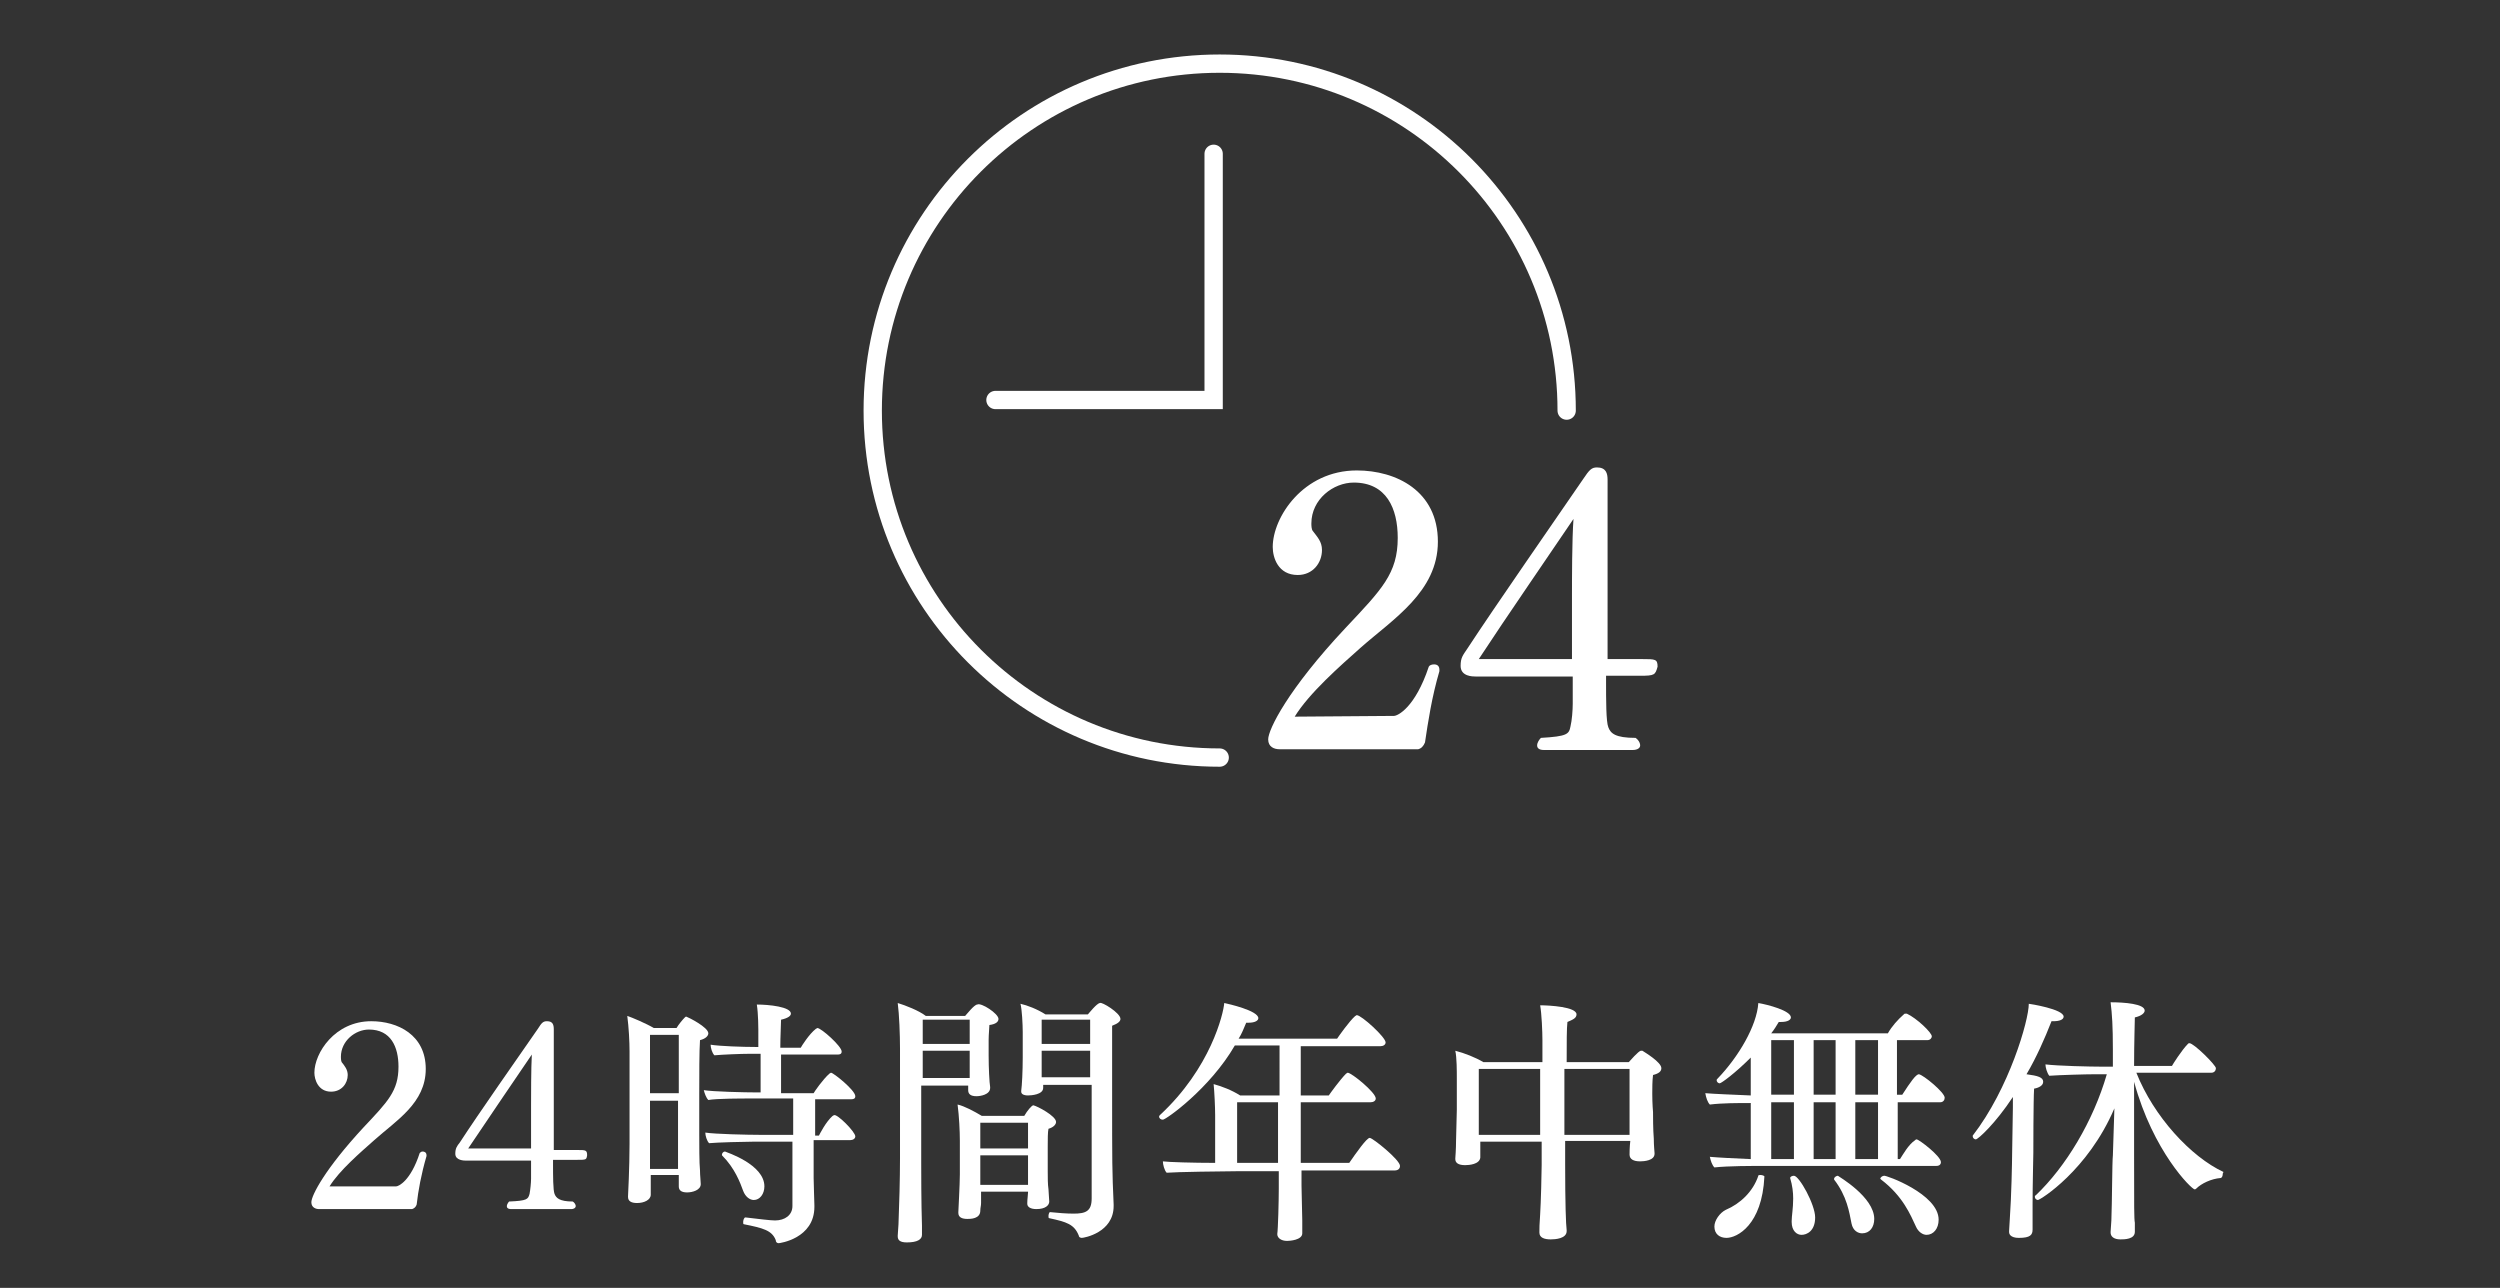
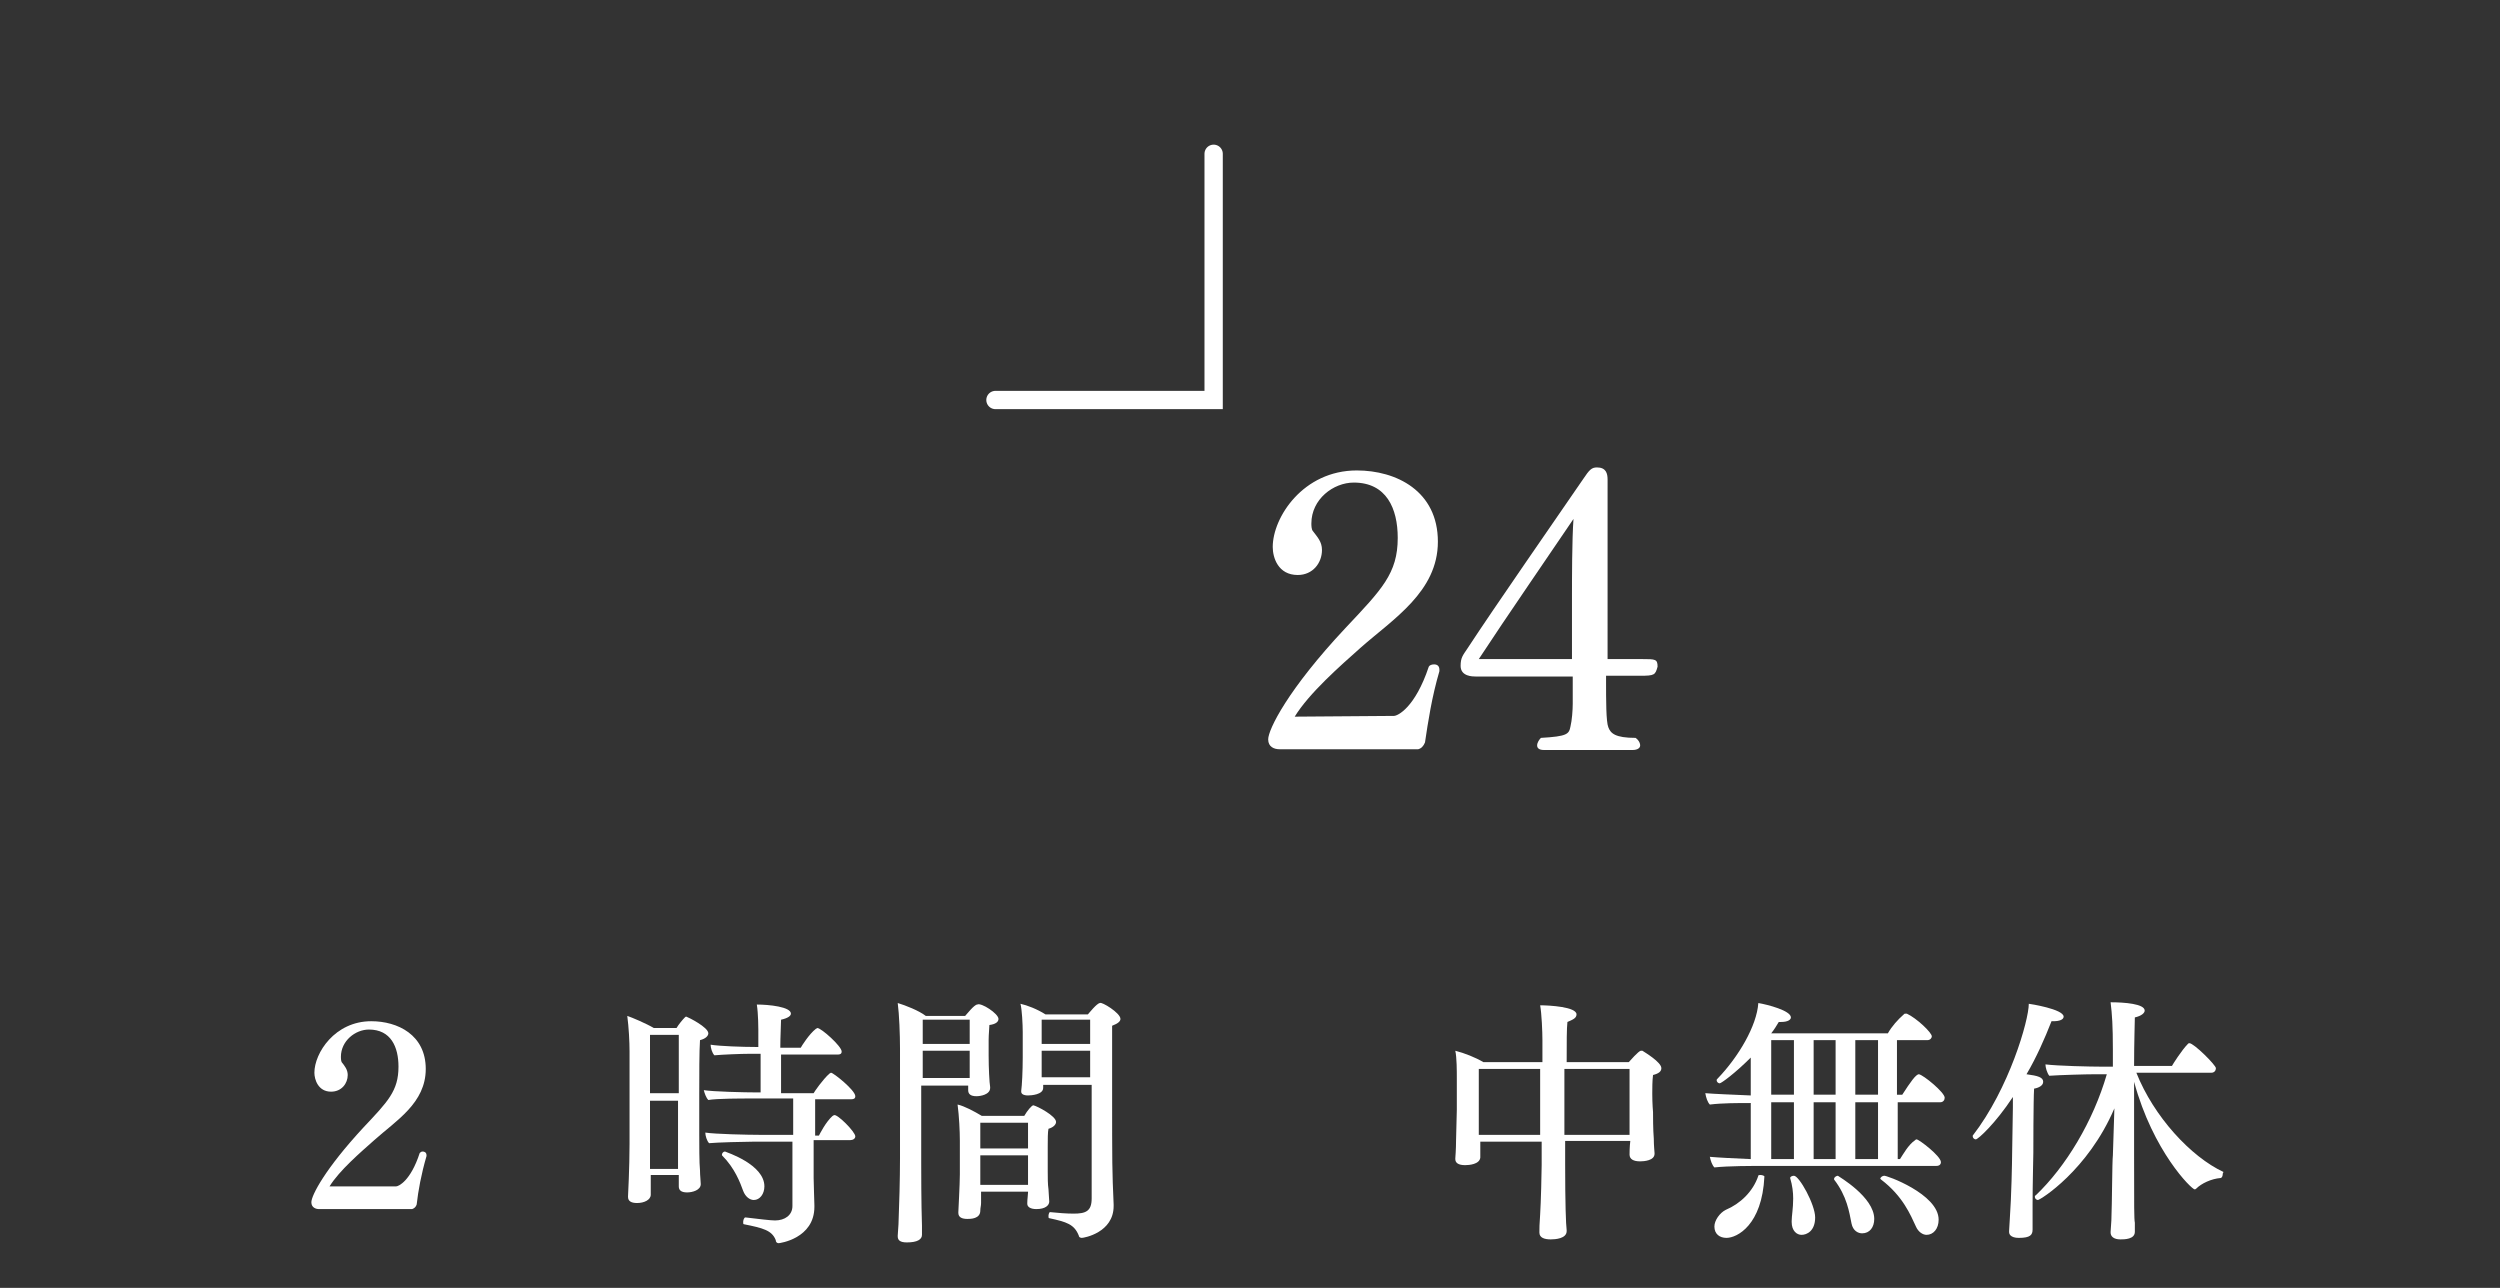
<svg xmlns="http://www.w3.org/2000/svg" version="1.1" x="0px" y="0px" viewBox="0 0 330 170" style="enable-background:new 0 0 330 170;" xml:space="preserve">
  <rect x="0" y="0" width="330" height="170" fill="#333333" stroke="none" />
  <style type="text/css">
	.st0{fill:#FFFFFF;}
	.st1{fill:none;stroke:#FFFFFF;stroke-width:2.416;stroke-linecap:round;stroke-miterlimit:10;}
	.st2{fill:none;}
</style>
  <g id="レイヤー_1">
</g>
  <g id="フォント">
    <g>
      <g>
        <path class="st0" d="M55,159c-0.1,0.3-0.3,0.5-0.6,0.6H42.1c-0.4,0-1-0.2-1-0.9c0-0.9,1.8-4.4,6.9-9.9c3.2-3.4,4.6-4.8,4.6-8     c0-2.6-1-4.9-3.9-4.9c-1.8,0-3.7,1.5-3.7,3.6c0,0.1,0,0.5,0.1,0.7c0.4,0.5,0.8,1,0.8,1.7c0,1.1-0.8,2.2-2.2,2.2     c-1.7,0-2.2-1.6-2.2-2.5c0-2.6,2.7-6.8,7.5-6.8c3.5,0,7.2,1.8,7.2,6.3c0,4.5-3.9,6.8-6.8,9.4c-1.8,1.6-4.6,4-5.9,6.1l8.8,0     c0.3,0,1.9-0.7,3.1-4.4c0.1-0.1,0.2-0.2,0.4-0.2c0.2,0,0.5,0.1,0.5,0.5c0,0,0,0.1,0,0.1C55.6,155,55.2,157.2,55,159z" />
-         <path class="st0" d="M76.1,153.1h-3.1v0.5c0,1.6,0,3.5,0.2,4c0.2,0.5,0.6,1,2.4,1c0.2,0.1,0.4,0.4,0.4,0.6c0,0.2-0.2,0.4-0.6,0.4     h-7.9c-0.5,0-0.6-0.2-0.6-0.4c0-0.2,0.2-0.5,0.3-0.6c2.4-0.1,2.5-0.3,2.7-1c0.1-0.5,0.2-1.5,0.2-2v-2.4h-8.6     c-0.2,0-1.4,0-1.4-0.9c0-0.7,0.2-1,0.6-1.5c2.4-3.7,7.8-11.4,10.3-15c0.5-0.8,0.7-1,1.2-1c0.8,0,0.9,0.5,0.9,1.1     c0,0.1,0,0.1,0,0.2c0,0.2,0,0.4,0,0.5v15.2h3.1c1.1,0,1.3,0,1.3,0.7C77.4,153.1,77.4,153.1,76.1,153.1z M61.8,151.6h8.3V146     c0-1.3,0-5,0.1-6.8C68.1,142.3,64.2,148,61.8,151.6z" />
        <path class="st0" d="M93.5,136.4c0,0.3-0.3,0.7-1.1,0.9c-0.1,1.4-0.1,4.6-0.1,7.3c0,2.8,0,5.1,0,5.1c0,1.2,0,3.9,0.1,4.8     c0,0.7,0.1,1.4,0.1,1.8c0,0.8-1.1,1.1-1.8,1.1c-0.8,0-1.1-0.3-1.1-0.8c0,0,0,0,0-0.1c0-0.3,0-0.8,0-1.4h-3.7v1c0,0.6,0,1.2,0,1.6     c0,0.7-0.9,1.1-1.8,1.1c-0.7,0-1.2-0.2-1.2-0.8c0,0,0-0.1,0-0.1c0,0,0.2-3.8,0.2-6.9v-12.2c0-1.3-0.1-3.2-0.3-4.7     c0.6,0.2,2.5,1,3.5,1.6h3c0.3-0.5,0.8-1.1,1.1-1.4c0.1-0.1,0.1-0.1,0.2-0.1C90.9,134.3,93.5,135.6,93.5,136.4z M89.6,136.6h-3.8     v7.7h3.8V136.6z M89.6,145.3h-3.8v9h3.7c0-1,0-2.7,0-4.1V145.3z M112.9,150c0,0.3-0.3,0.5-0.7,0.5h-4.8v5c0,1,0.1,2.9,0.1,3.6     c0,0.1,0,0.1,0,0.2c0,4.2-4.6,4.8-4.7,4.8c-0.3,0-0.4-0.2-0.4-0.4c-0.5-1.3-1.7-1.6-4.2-2.1c-0.1,0-0.1-0.1-0.1-0.3     c0-0.2,0.1-0.6,0.3-0.6c1.7,0.2,3.3,0.4,3.9,0.4c1.3,0,2.3-0.7,2.3-1.9l0-8.5h-5.1c-1.2,0-4.9,0.1-5.9,0.2     c-0.3-0.3-0.5-1-0.5-1.4c1.2,0.2,5.6,0.3,7.2,0.3h4.4v-4.8h-5.6c-1.2,0-4.5,0-5.6,0.2c-0.3-0.3-0.5-0.9-0.6-1.3     c1.2,0.2,5.4,0.3,7.1,0.3h0.4v-5.1H99c-1.2,0-3.6,0.1-4.7,0.2c-0.3-0.3-0.5-1-0.5-1.4c1.2,0.2,4.3,0.3,5.9,0.3h0.4v-2.3     c0,0,0-2.1-0.2-3.3c1.6,0,4.5,0.3,4.5,1.2c0,0.3-0.4,0.6-1.3,0.8c0,0.7-0.1,2.2-0.1,3.7h2.7c0.1-0.2,1.1-1.8,2-2.5     c0.1,0,0.1-0.1,0.2-0.1c0.5,0,3.2,2.4,3.2,3.1c0,0.3-0.2,0.4-0.5,0.4h-7.5v5.1h4.3c0.1-0.2,1.2-1.8,2.1-2.6     c0.1,0,0.1-0.1,0.2-0.1c0.3,0,3.2,2.3,3.2,3.1c0,0.3-0.2,0.4-0.5,0.4h-4.8v4.8h0.5c0.1-0.2,0.9-1.8,1.8-2.6     c0.1,0,0.1-0.1,0.2-0.1C110.5,147,112.9,149.4,112.9,150z M100.9,156.6c0,1-0.6,1.8-1.4,1.8c-0.5,0-1.1-0.4-1.4-1.2     c-0.4-1.1-1.1-3-2.8-4.7c0,0,0-0.1,0-0.1c0-0.2,0.2-0.4,0.4-0.4C95.9,152.1,100.9,153.7,100.9,156.6z" />
        <path class="st0" d="M131.8,134.5c0,0.4-0.4,0.7-1.2,0.8c0,0.4-0.1,1.2-0.1,2c0,1,0,2,0,2c0,1.7,0.1,3.6,0.2,4.2c0,0,0,0,0,0.1     c0,0.9-1.3,1.1-1.8,1.1c-0.8,0-1.1-0.3-1.1-0.8c0-0.2,0-0.3,0-0.6h-6.2c0,3.4,0,6.7,0,10.2c0,0.9,0,5.4,0.1,8.3     c0,0.3,0,0.7,0,1.2c0,0.6-0.6,1-2,1c-0.9,0-1.2-0.3-1.2-0.8c0,0,0,0,0-0.1l0.1-1.5c0.1-2.5,0.2-6,0.2-8.7v-14.5     c0-1.8-0.1-4.5-0.3-6c1,0.3,2.8,1,3.7,1.7h5.2c0.2-0.2,1.2-1.5,1.6-1.5C129.5,132.3,131.8,133.8,131.8,134.5z M121.8,138.7v3.6     h6.2c0-0.7,0-1.7,0-2.4v-1.2H121.8z M128,134.6h-6.2v3.2h6.2V134.6z M139.4,148.1c0,0.3-0.3,0.7-1,0.9c-0.1,0.4-0.1,1.4-0.1,2.4     c0,1.5,0,3.1,0,3.1c0,1,0,1.8,0.1,2.5c0,0.4,0.1,1.2,0.1,1.6c0,0.5-0.5,1-1.7,1c-0.8,0-1.2-0.3-1.2-0.7c0,0,0,0,0-0.1     c0-0.5,0.1-1.1,0.1-1.4v-0.1h-6.2c0,0.5,0,1.1,0,1.5s-0.1,0.6-0.1,1c0,1.1-1.3,1.1-1.7,1.1c-0.7,0-1.2-0.2-1.2-0.8     c0,0,0-0.1,0-0.1c0-0.2,0.2-3.7,0.2-5l0-4.4c0-1.3-0.1-3.3-0.3-4.8c0.9,0.2,2.2,0.9,3.2,1.5h5.6c0.4-0.7,1-1.4,1.2-1.4     C136.9,146,139.4,147.3,139.4,148.1z M135.7,148.2h-6.3v3.4h6.3V148.2z M135.7,152.5h-6.3v3.9h6.3V155V152.5z M147.9,134.5     c0,0.3-0.3,0.6-1.1,0.9c0,2.5,0,5.1,0,8.1c0,10.6,0,10.8,0.2,15.5c0,0.1,0,0.1,0,0.2c0,3.5-3.9,4.2-4.2,4.2     c-0.2,0-0.4-0.1-0.4-0.3c-0.6-1.5-1.6-1.8-3.9-2.3c-0.1,0-0.1-0.1-0.1-0.3c0-0.2,0.1-0.5,0.2-0.5c1,0.1,2.1,0.2,3.1,0.2     c1.6,0,2.4-0.3,2.4-2c0-1.8,0-4,0-6.5c0-2.5,0-5.3,0-8.5h-6.4v0.4c0,0.9-1.6,1-2,1c-0.6,0-0.9-0.2-0.9-0.5c0,0,0-0.1,0-0.1     c0.1-0.7,0.2-2.6,0.2-4.4v-3.4c0-0.9-0.1-3-0.3-3.7c0.9,0.2,2.2,0.7,3.3,1.4h5.6c0.1-0.1,1.2-1.5,1.6-1.5     C145.4,132.2,147.9,133.7,147.9,134.5z M143.9,134.6h-6.4c0,0.8,0,2.1,0,3.2h6.4V134.6z M143.9,138.7h-6.4v0.8c0,1.1,0,2,0,2.7     h6.4V138.7z" />
-         <path class="st0" d="M184.8,153.9c0,0.4-0.3,0.6-0.7,0.6h-12.3v2c0,1.2,0.1,3.4,0.1,4.6v1.7c0,0.9-1.7,1-2,1     c-0.8,0-1.3-0.4-1.3-0.9v0c0.1-0.6,0.2-4.3,0.2-6v-2.3h-5.5c-1.7,0-8.2,0.1-9.3,0.2c-0.3-0.3-0.5-1.1-0.5-1.5     c0.7,0.1,4,0.2,6.9,0.2v-6.3c0-1.1-0.1-3.1-0.2-4.1c1.1,0.3,2.4,0.8,3.5,1.5h5.2V138H163c-3.3,5.7-9.1,9.8-9.5,9.8     c-0.3,0-0.5-0.2-0.5-0.4c0-0.1,0.1-0.2,0.1-0.2c6.7-6.2,8.4-13.4,8.5-14.8c0.5,0.1,4.5,1,4.5,2c0,0.3-0.4,0.6-1.3,0.6     c-0.1,0-0.2,0-0.3,0c-0.3,0.7-0.6,1.5-1,2.1h13c0.2-0.3,1.6-2.3,2.4-3c0.1,0,0.1-0.1,0.2-0.1c0.6,0,3.8,2.9,3.8,3.6     c0,0.3-0.3,0.5-0.7,0.5h-10.5v6.5h3.7c0.2-0.3,1.5-2.1,2.3-2.9c0.1,0,0.1-0.1,0.2-0.1c0.5,0,3.7,2.6,3.7,3.4     c0,0.3-0.3,0.5-0.7,0.5h-9.2v8h6.4c0.9-1.3,2.3-3.3,2.7-3.3C181.2,150.2,184.8,153.1,184.8,153.9z M168.7,145.5h-5.4v8h5.4V145.5     z" />
        <path class="st0" d="M219.3,141c0,0.4-0.3,0.7-1.1,0.9c-0.1,0.8-0.1,1.7-0.1,2.5c0,1.3,0.1,2.4,0.1,2.4c0,0.5,0,2.3,0.1,3.5     c0,0.9,0.1,1.8,0.1,1.9c0,0,0,0,0,0.1c0,0.9-1.4,1-1.9,1c-0.9,0-1.4-0.3-1.4-0.9c0-0.1,0-1,0.1-1.8h-8.6c0,1.8,0,3.1,0,3.1     c0,5.2,0.1,7.9,0.2,8.7c0,0,0,0,0,0.1c0,1-1.5,1.1-2.1,1.1c-0.8,0-1.5-0.2-1.5-0.9c0,0,0-0.1,0-0.1c0-0.4,0-1,0.1-2.3     c0.1-1.5,0.2-5.6,0.2-6.5v-3.1h-8.1v2.1c-0.1,0.9-1.5,1-2,1c-0.9,0-1.3-0.3-1.3-0.8c0,0,0-0.1,0-0.1s0.1-1.2,0.1-2.4     c0-0.5,0.1-3.5,0.1-4v-4.2c0-0.9,0-2.7-0.2-3.6c1.2,0.3,2.7,0.9,3.7,1.5h7.8v-2.9c0-1.1-0.1-3.5-0.3-4.6c1.2,0,4.8,0.2,4.8,1.2     c0,0,0,0,0,0c0,0.5-0.5,0.7-1.2,1c-0.1,0.8-0.1,2.8-0.1,5.3h8.2c0.1-0.1,1.3-1.5,1.6-1.5c0.1,0,0.1,0,0.2,0     C217.1,138.9,219.3,140.2,219.3,141z M203.4,141.1h-8.2c0,0.5,0,1.4,0,2.2c0,1.7,0,3.6,0,3.6c0,0.2,0,1.7,0,2.9h8.1V141.1z      M215.1,146.8v-5.7h-8.6c0,2.9,0,6.2,0,8.7h8.6C215.1,149.8,215.1,149.8,215.1,146.8z" />
        <path class="st0" d="M256.7,144.9c0,0.3-0.2,0.6-0.6,0.6h-5.6v7.5h0.3c0.4-0.6,1.1-1.9,2-2.5c0.1-0.1,0.1-0.1,0.2-0.1     c0.3,0,3.2,2.2,3.2,3c0,0.3-0.2,0.5-0.6,0.5h-22.5c-1.8,0-5,0-6.8,0.2c-0.3-0.3-0.5-0.9-0.6-1.4c1.1,0.1,3.1,0.2,5.4,0.3v-7.4     c-1.7,0-3.8,0-5.4,0.2c-0.3-0.3-0.5-0.9-0.6-1.5c1.1,0.1,3.8,0.2,6,0.3v-5c-2.1,2.1-3.9,3.4-4.1,3.4c-0.2,0-0.4-0.2-0.4-0.4     c0-0.1,0-0.1,0.1-0.2c2.8-2.9,5.2-7,5.4-10c1.2,0.2,4.3,1,4.3,1.9c0,0.3-0.4,0.6-1.3,0.6c-0.1,0-0.2,0-0.3,0     c-0.3,0.5-0.6,1-1,1.5h15.4c0.5-0.9,1.3-1.8,2.1-2.5c0.1-0.1,0.1-0.1,0.2-0.1c0.1,0,0.1,0,0.2,0c1.3,0.6,3.3,2.5,3.3,3     c0,0.2-0.2,0.5-0.6,0.5h-4v7.2h0.7c1.1-1.7,1.8-2.7,2.2-2.7C253.9,141.9,256.7,144.2,256.7,144.9z M227.9,163.4     c-0.9,0-1.6-0.5-1.6-1.5c0-0.8,0.7-1.8,1.5-2.2c1.9-0.8,3.6-2.4,4.3-4.5c0-0.1,0.1-0.1,0.3-0.1c0.2,0,0.5,0.1,0.5,0.2     C232.6,161.7,229.3,163.4,227.9,163.4z M236.8,137.3h-3v7.2h3V137.3z M236.8,145.5h-3v7.5h3V145.5z M239.6,160.7     c0,1.8-1.1,2.3-1.8,2.3c-0.6,0-1.3-0.5-1.3-1.7c0,0,0-0.1,0-0.1c0-0.7,0.2-1.7,0.2-3c0-0.8-0.1-1.7-0.4-2.7v0     c0-0.2,0.3-0.3,0.5-0.3C237.5,155.2,239.6,159,239.6,160.7z M242.3,137.3h-2.9v7.2h2.9V137.3z M242.3,145.5h-2.9v7.5h2.9V145.5z      M247.4,160.9c0,1.1-0.6,1.9-1.6,1.9c-0.5,0-1.2-0.3-1.4-1.3c-0.3-1.5-0.6-3.6-2.3-5.8c0,0,0,0,0-0.1c0-0.2,0.3-0.4,0.5-0.4     C242.7,155.3,247.4,158,247.4,160.9z M247.9,137.3h-3v7.2h3V137.3z M247.9,145.5h-3v7.5h3V145.5z M255.9,161c0,1.2-0.7,2-1.6,2     c-0.5,0-1.1-0.4-1.4-1.1c-0.7-1.5-1.7-4-4.6-6.2c0,0-0.1-0.1-0.1-0.1c0-0.2,0.3-0.4,0.5-0.4C248.9,155.1,255.9,157.6,255.9,161z" />
        <path class="st0" d="M272.4,134.2c0,0.4-0.6,0.6-1.3,0.6c-0.1,0-0.2,0-0.3,0c-0.9,2.3-2,4.8-3.3,7c1.5,0.2,2.2,0.4,2.2,1     c0,0.5-0.6,0.8-1.2,0.9c-0.1,1.5-0.1,8.5-0.1,8.5c0,0.7-0.1,4-0.1,6.8c0,0.7,0,1.4,0,2c0,0.3,0,0.9,0,1.3c0,0.7-0.3,1.1-1.8,1.1     c-0.2,0-1.3,0-1.3-0.8c0,0,0,0,0-0.1l0.1-1.7c0.2-2.7,0.3-7.6,0.3-8.5l0.1-6.1v-1.4c-2.3,3.5-4.6,5.6-4.9,5.6     c-0.2,0-0.4-0.2-0.4-0.4c0,0,0-0.1,0-0.1c4.8-6.2,7.4-15.2,7.4-17.4C267.9,132.5,272.4,133.2,272.4,134.2z M293.4,155     c0,0.2-0.1,0.5-0.3,0.5c-1.2,0.1-2.5,0.7-3.2,1.4c-0.1,0.1-0.2,0.1-0.2,0.1c-0.4,0-5.5-5-8-14.2v9.8c0,6.9,0,8.3,0.1,8.8     c0,0.3,0,0.7,0,1.2c0,1-1.4,1-1.9,1c-0.9,0-1.3-0.4-1.3-0.9c0,0,0,0,0-0.1l0.1-1.5c0.1-2.5,0.1-7.7,0.2-8.6l0.2-6.2     c-3.5,8.2-9.8,12.1-10.1,12.1c-0.2,0-0.4-0.2-0.4-0.4c0-0.1,0-0.2,0.1-0.2c4-3.8,7.6-9.8,9.4-16h-1.5c-1.3,0-4.7,0.1-6.1,0.2     c-0.3-0.4-0.5-1.1-0.5-1.5c1.6,0.2,5.9,0.3,7.5,0.3h1.4v-2.3c0-3-0.1-4.6-0.3-6.2c1.8,0,4.5,0.2,4.5,1.1c0,0.3-0.4,0.7-1.3,0.9     c0,0.6-0.1,3.3-0.1,6.4h5c0.1-0.2,1.3-2.1,2.1-2.9c0.1-0.1,0.1-0.1,0.2-0.1c0.6,0,3.5,2.9,3.5,3.3c0,0.3-0.2,0.6-0.6,0.6h-9.9     c2.3,5.8,7.2,11.1,11.5,13.1C293.4,154.9,293.4,154.9,293.4,155z" />
      </g>
    </g>
    <g>
      <g>
        <path class="st0" d="M188.1,98c-0.2,0.5-0.5,0.8-0.9,0.9h-18.3c-0.7,0-1.5-0.3-1.5-1.3c0-1.3,2.6-6.6,10.2-14.7     c4.8-5.1,6.9-7.2,6.9-11.9c0-3.9-1.5-7.3-5.8-7.3c-2.7,0-5.6,2.2-5.6,5.4c0,0.2,0,0.8,0.2,1c0.6,0.8,1.2,1.4,1.2,2.5     c0,1.7-1.2,3.3-3.2,3.3c-2.6,0-3.3-2.3-3.3-3.7c0-3.9,4-10.1,11.1-10.1c5.2,0,10.7,2.7,10.7,9.4c0,6.6-5.9,10.2-10.2,14     c-2.7,2.4-6.8,6-8.7,9.1l13.1-0.1c0.5,0,2.8-1.1,4.6-6.5c0.1-0.2,0.4-0.3,0.7-0.3c0.4,0,0.7,0.2,0.7,0.7c0,0,0,0.1,0,0.2     C189,92,188.5,95.3,188.1,98z" />
        <path class="st0" d="M216.5,89.2H212v0.8c0,2.4,0,5.3,0.3,6c0.3,0.8,0.9,1.4,3.6,1.4c0.3,0.2,0.6,0.6,0.6,1c0,0.3-0.3,0.6-1,0.6     h-11.7c-0.7,0-0.9-0.3-0.9-0.6c0-0.4,0.3-0.8,0.5-1c3.5-0.2,3.7-0.5,3.9-1.5c0.2-0.8,0.3-2.2,0.3-3v-3.6h-12.8c-0.4,0-2,0-2-1.4     c0-1.1,0.3-1.4,0.9-2.3c3.6-5.5,11.6-17,15.3-22.4c0.8-1.2,1.1-1.5,1.8-1.5c1.2,0,1.4,0.8,1.4,1.6c0,0.1,0,0.2,0,0.3     c0,0.3,0,0.6,0,0.8V87h4.6c1.7,0,2,0,2,1C218.5,89.1,218.4,89.2,216.5,89.2z M195.2,87h12.3v-8.4c0-1.9,0-7.4,0.2-10.1     C204.6,73.1,198.8,81.5,195.2,87z" />
      </g>
      <polyline class="st1" points="160.2,20.3 160.2,52.8 131.4,52.8   " />
-       <path class="st1" d="M161,100c-25.3,0-45.8-20.5-45.8-45.8S135.7,8.4,161,8.4s45.8,20.5,45.8,45.8" />
    </g>
-     <rect class="st2" width="330" height="170" />
  </g>
</svg>